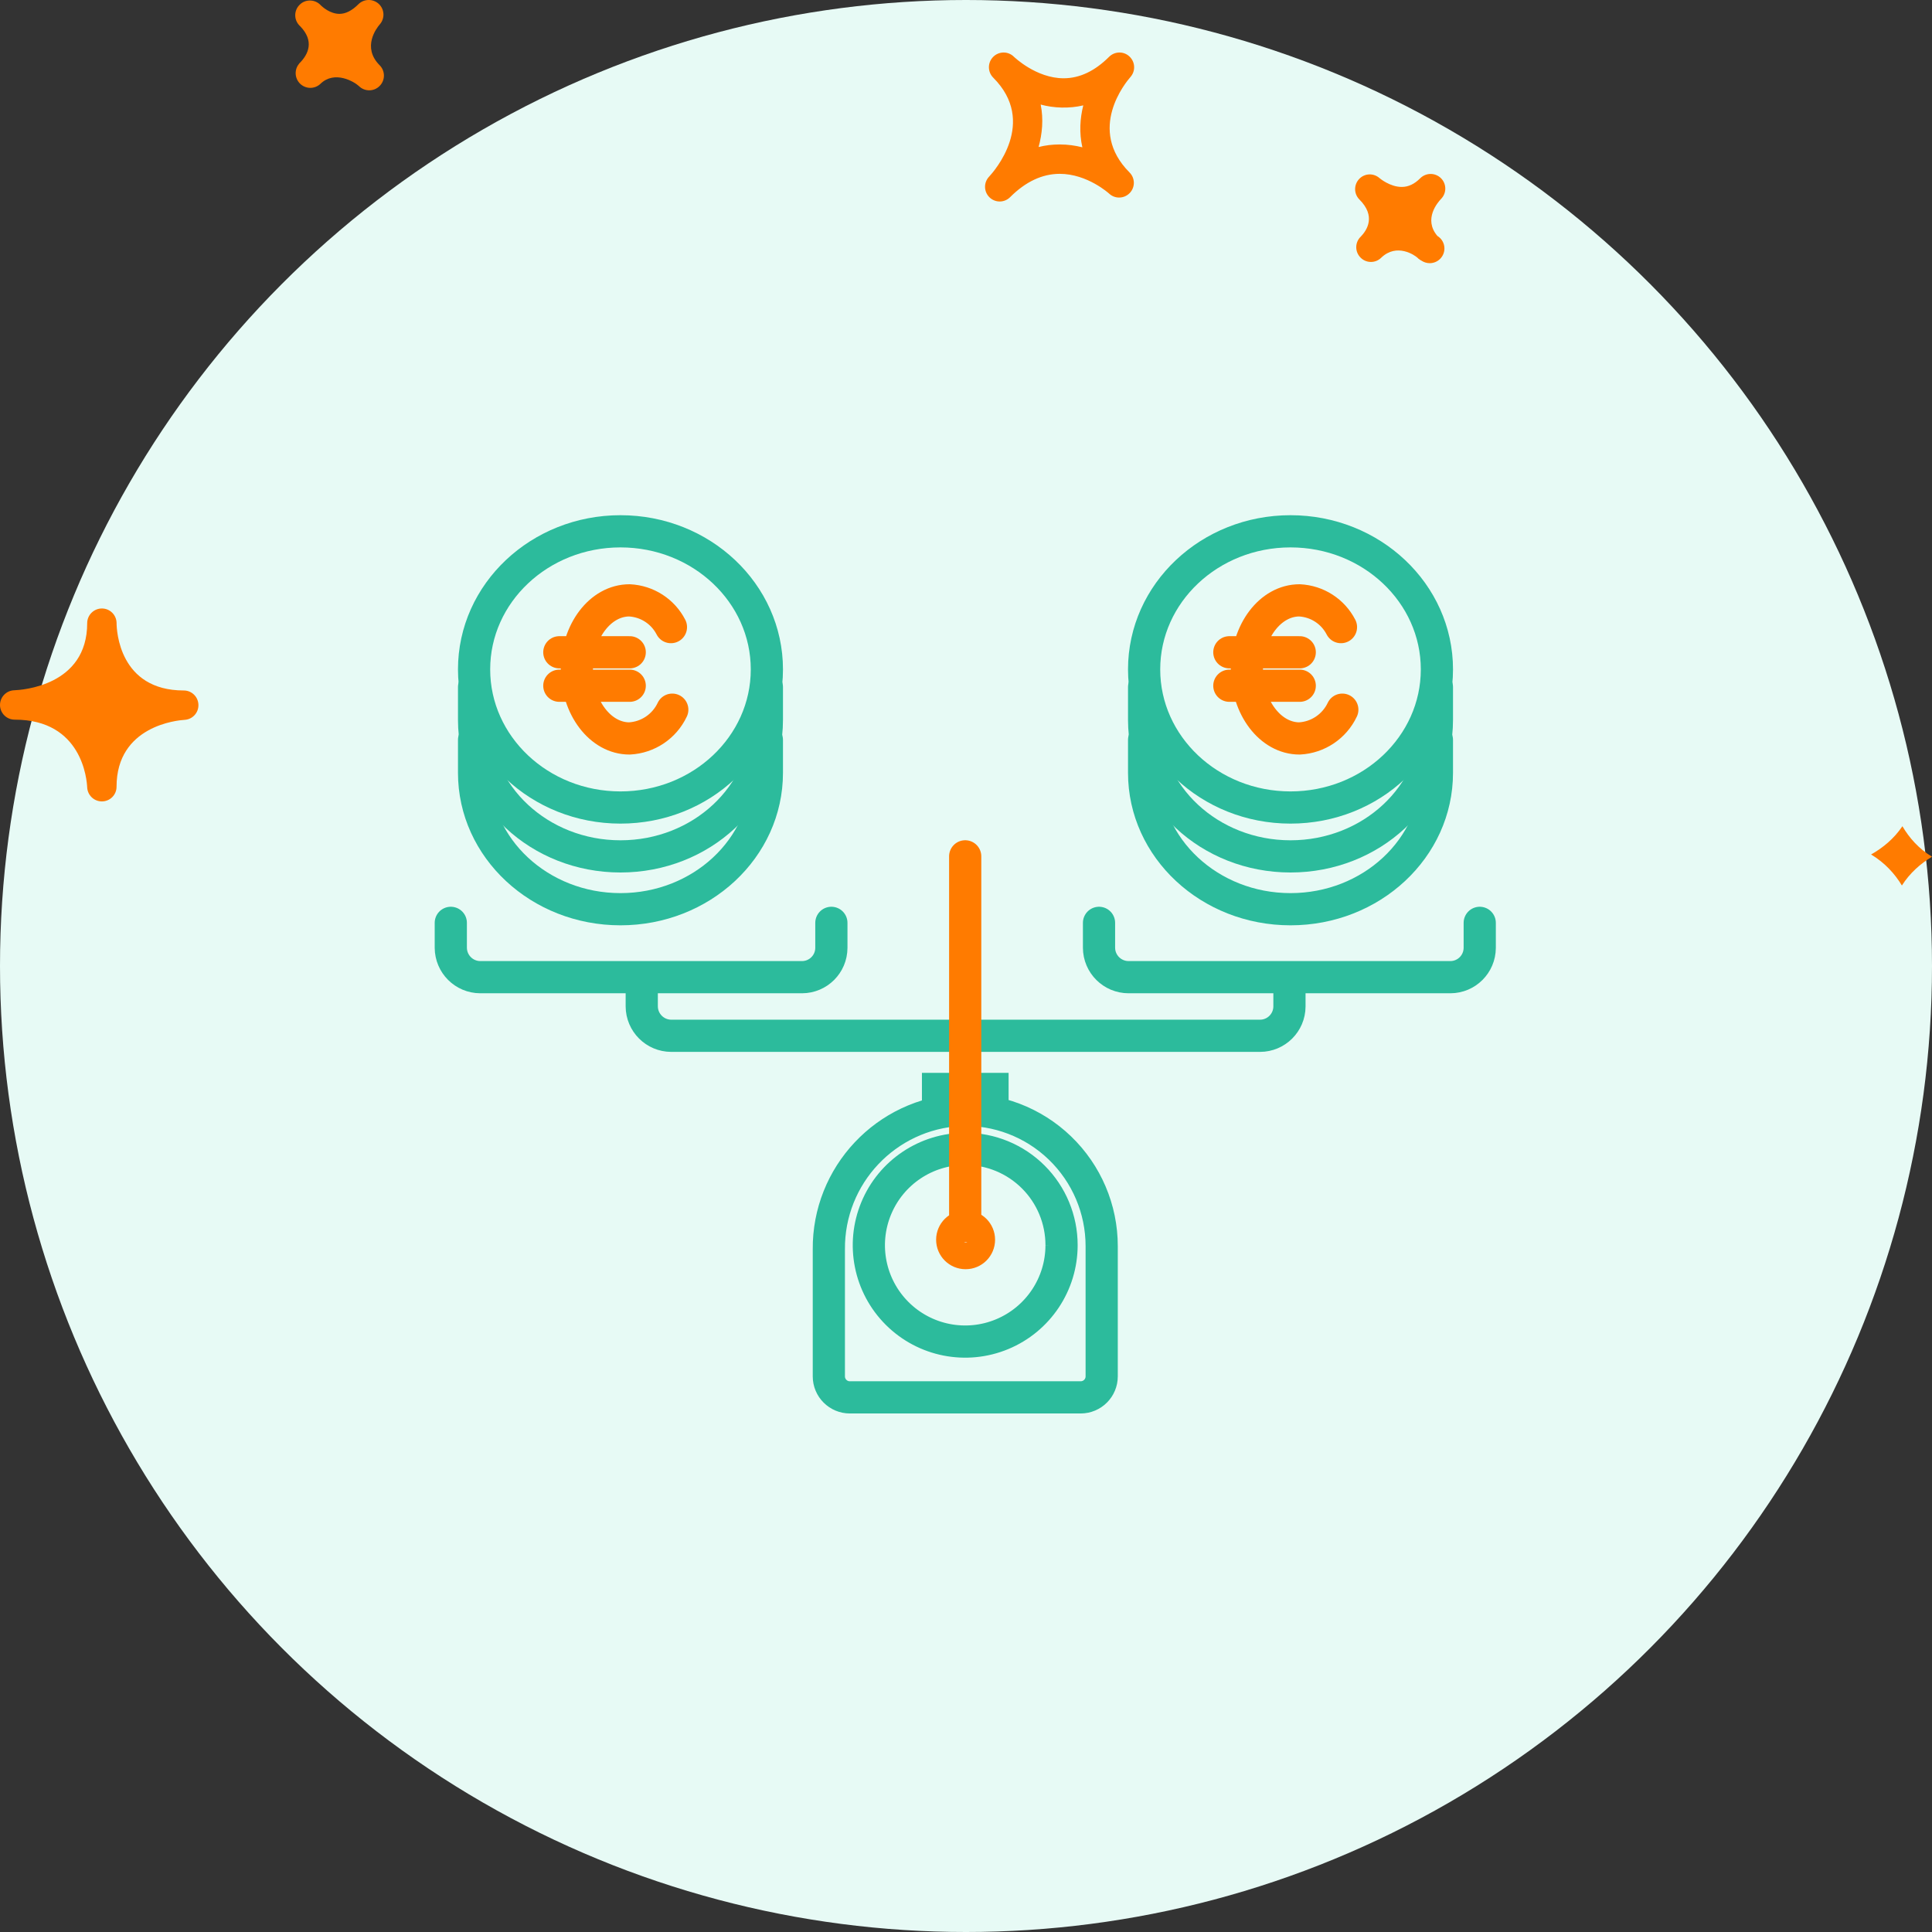
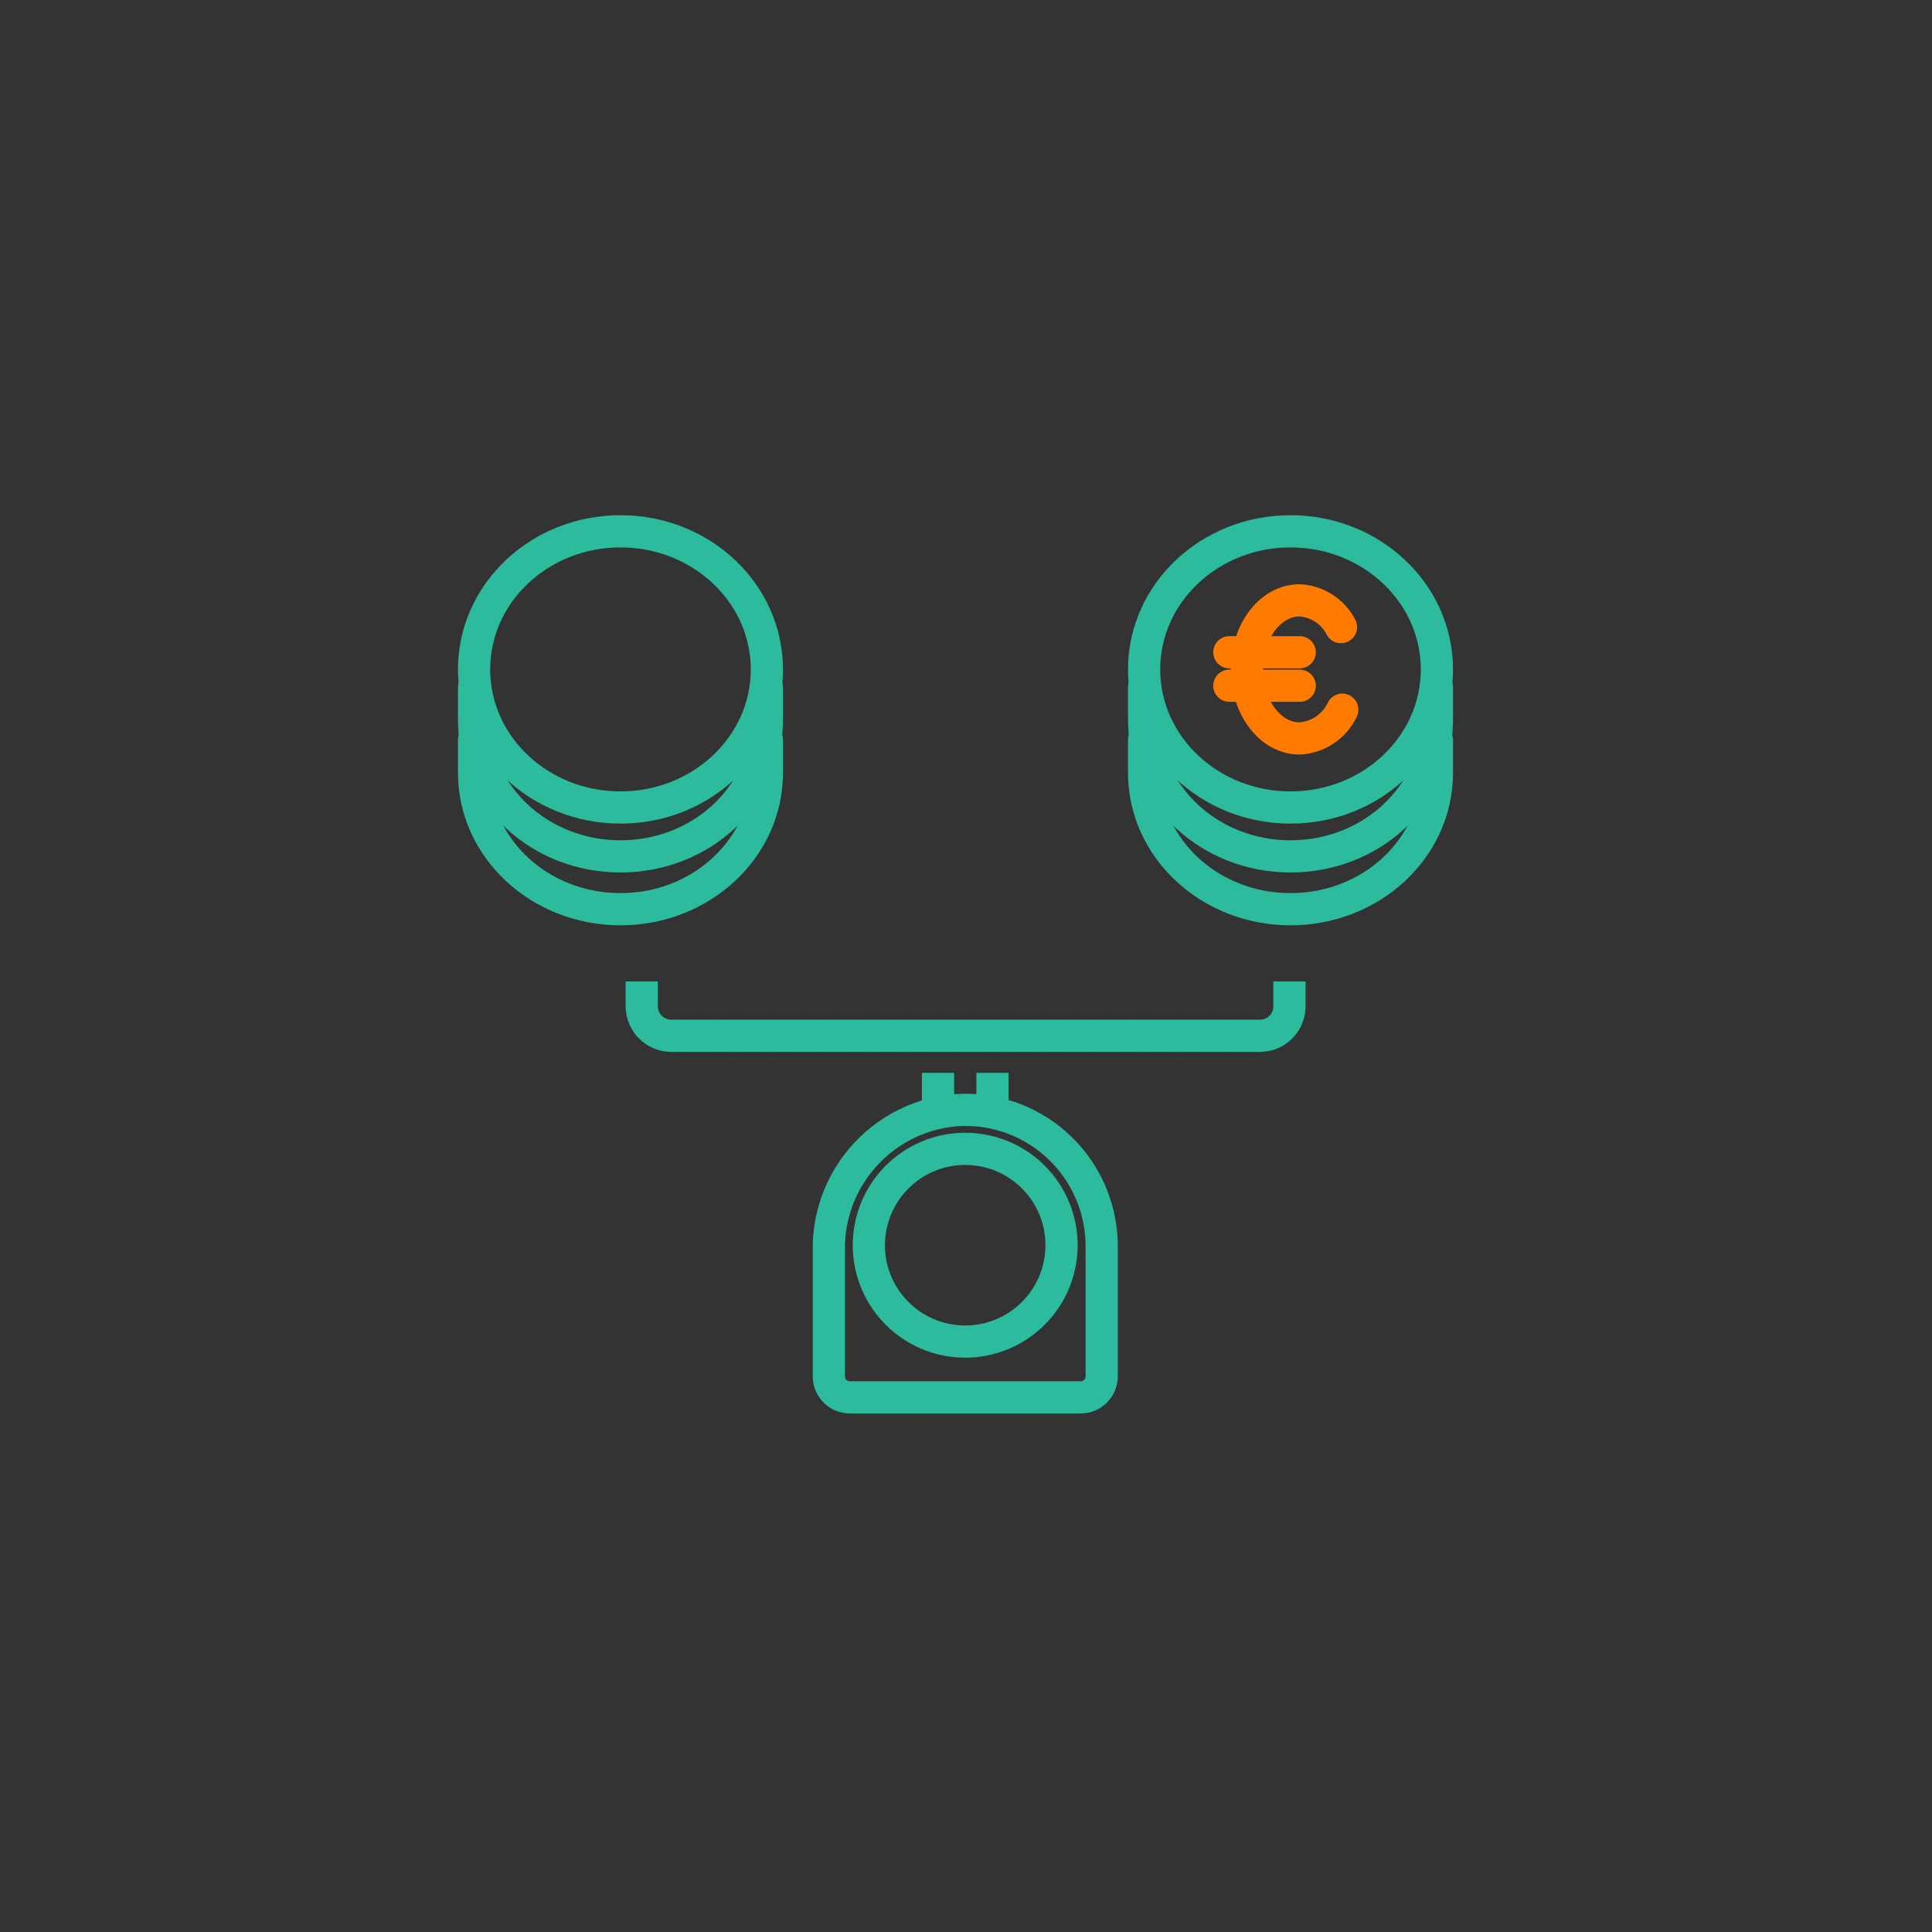
<svg xmlns="http://www.w3.org/2000/svg" width="120" height="120" viewBox="0 0 120 120">
  <rect x="0" y="0" width="120" height="120" fill="#333333" stroke="none" />
  <g fill="none" fill-rule="evenodd">
    <g>
-       <circle cx="60" cy="60" r="60" fill="#E7FAF5" />
      <path stroke="#2CBB9C" stroke-width="2" d="M65.935 77.335c.003 2.42-1.453 4.605-3.689 5.534-2.236.93-4.811.42-6.525-1.292-1.713-1.71-2.226-4.285-1.3-6.522.925-2.238 3.108-3.697 5.53-3.697 1.586-.002 3.108.627 4.23 1.748 1.123 1.12 1.754 2.642 1.754 4.229z" />
      <path stroke="#2CBB9C" stroke-width="2" d="M59.643 68.94c-4.604.236-8.204 4.059-8.162 8.669v7.88c0 .72.584 1.304 1.304 1.304h14.338c.72 0 1.305-.584 1.305-1.305v-8.087c0-2.3-.937-4.502-2.594-6.098-1.657-1.596-3.892-2.45-6.191-2.363h0zM61.646 69.106L61.646 66.637M58.263 66.637L58.263 69.106M80.09 60.96v1.555c-.005 1.006-.823 1.82-1.83 1.82H41.69c-1.009-.004-1.825-.82-1.83-1.829v-1.545" />
-       <path stroke="#2CBB9C" stroke-linecap="round" stroke-width="2" d="M51.638 57.32v1.554c-.004 1.004-.816 1.816-1.82 1.82h-19.99c-1.007-.004-1.823-.82-1.828-1.828V57.32M91.909 57.32v1.554c-.005 1.004-.817 1.816-1.82 1.82h-19.99c-1.012 0-1.833-.817-1.837-1.828V57.32" />
-       <path stroke="#FF7B00" stroke-linecap="round" stroke-linejoin="round" stroke-width="2" d="M60.806 77.002c0 .46-.372.831-.83.831-.46 0-.832-.372-.832-.83 0-.46.372-.832.831-.832.46 0 .831.372.831.831zM59.95 76.146L59.95 53.189" />
      <ellipse cx="80.156" cy="41.578" stroke="#2CBB9C" stroke-linecap="round" stroke-linejoin="round" stroke-width="2" rx="9.093" ry="8.578" />
      <path stroke="#2CBB9C" stroke-linecap="round" stroke-linejoin="round" stroke-width="2" d="M71.063 42.677v2.045c0 4.68 4.073 8.47 9.093 8.47s9.093-3.79 9.093-8.47v-2.045" />
      <path stroke="#2CBB9C" stroke-linecap="round" stroke-linejoin="round" stroke-width="2" d="M71.063 45.958v2.045c0 4.68 4.073 8.47 9.093 8.47s9.093-3.79 9.093-8.47v-2.045" />
      <path stroke="#FF7B00" stroke-linecap="round" stroke-linejoin="round" stroke-width="2" d="M76.357 40.514L80.729 40.514M76.357 42.592L80.729 42.592M83.29 38.951c-.501-.974-1.483-1.608-2.577-1.662-1.804 0-3.267 1.92-3.267 4.289 0 2.368 1.463 4.288 3.267 4.288 1.147-.06 2.169-.747 2.66-1.787" />
      <ellipse cx="38.539" cy="41.578" stroke="#2CBB9C" stroke-linecap="round" stroke-linejoin="round" stroke-width="2" rx="9.093" ry="8.578" />
      <path stroke="#2CBB9C" stroke-linecap="round" stroke-linejoin="round" stroke-width="2" d="M29.446 42.677v2.045c0 4.68 4.073 8.47 9.093 8.47s9.093-3.79 9.093-8.47v-2.045" />
      <path stroke="#2CBB9C" stroke-linecap="round" stroke-linejoin="round" stroke-width="2" d="M29.446 45.958v2.045c0 4.68 4.073 8.47 9.093 8.47s9.093-3.79 9.093-8.47v-2.045" />
-       <path stroke="#FF7B00" stroke-linecap="round" stroke-linejoin="round" stroke-width="2" d="M34.741 40.514L39.113 40.514M34.741 42.592L39.113 42.592M41.673 38.951c-.5-.974-1.483-1.608-2.577-1.662-1.804 0-3.266 1.92-3.266 4.289 0 2.368 1.462 4.288 3.266 4.288 1.148-.06 2.17-.747 2.66-1.787" />
-       <path fill="#FF7B00" fill-rule="nonzero" d="M70.155 3.511c-.356-.34-.918-.33-1.267.018-.884.884-1.831 1.333-2.822 1.333-1.71 0-3.074-1.322-3.089-1.335-.36-.358-.934-.35-1.286.003-.357.357-.357.935 0 1.292l.004.005c2.75 2.756.052 5.81-.264 6.15-.342.363-.328.934.029 1.28.178.172.406.258.633.258.235 0 .468-.09.646-.268.962-.963 1.999-1.45 3.083-1.45 1.717 0 3.056 1.218 3.071 1.231.36.337.93.32 1.276-.038.345-.358.342-.923-.01-1.276-2.67-2.678-.228-5.606.056-5.932.326-.37.301-.934-.06-1.27zM67.227 9.15c-.435-.11-.908-.178-1.408-.178-.45 0-.884.052-1.31.16.226-.823.313-1.72.13-2.637.806.22 1.768.259 2.645.05-.203.81-.26 1.698-.057 2.605zm22.276 3.21c-.192.2-1.111 1.249-.225 2.294.264.161.438.45.438.78 0 .503-.41.912-.912.912-.185 0-.36-.056-.507-.152-.063-.032-.124-.071-.18-.119l-.005.003-.053-.055c-.174-.17-1.304-.951-2.274-.011-.353.347-.927.345-1.278-.012-.342-.342-.357-.889-.04-1.247l-.002-.002c.003 0 .028-.025.043-.039.418-.43.956-1.294-.071-2.32-.35-.35-.357-.913-.018-1.273.338-.362.901-.383 1.272-.051 0 0 .637.543 1.373.543.409 0 .787-.175 1.15-.54.354-.352.93-.358 1.29 0 .355.354.355.931-.001 1.288zM18.58 3.955l-.004-.003.054-.054c.51-.522.916-1.337.015-2.269l-.04-.038c-.01-.015-.021-.025-.028-.03-.335-.366-.316-.931.043-1.273.349-.347.923-.34 1.276.01.007.011.018.02.028.03 0 .002.004.006.007.008.092.087.566.525 1.154.525.385 0 .78-.201 1.176-.598.349-.347.908-.351 1.271-.016.357.338.382.902.053 1.271-.192.223-1.115 1.413-.01 2.53h.003v.002c.357.357.357.934 0 1.291-.178.179-.409.268-.645.268-.232 0-.464-.087-.642-.264-.292-.274-1.507-.99-2.384-.142-.364.347-.93.336-1.28-.017-.332-.34-.351-.872-.047-1.23zM5.415 48.901c.022.49.424.876.912.876h.018c.498-.01.894-.414.894-.91 0-3.79 3.795-4.13 4.23-4.156.492-.03.873-.446.855-.94-.014-.492-.417-.884-.908-.884-4.025 0-4.173-3.757-4.175-4.184v-.001c-.004-.502-.41-.908-.912-.908-.496 0-.902.398-.913.891V38.704c0 3.902-4.069 4.152-4.532 4.17-.499.017-.89.43-.884.929.011.497.414.896.912.896 4.21.002 4.484 3.772 4.503 4.202zm112.747 2.417c.424.726 1.02 1.4 1.838 1.894-.708.426-1.376 1.01-1.87 1.788-.442-.733-1.066-1.417-1.914-1.927.738-.415 1.429-.987 1.946-1.755z" />
    </g>
  </g>
</svg>